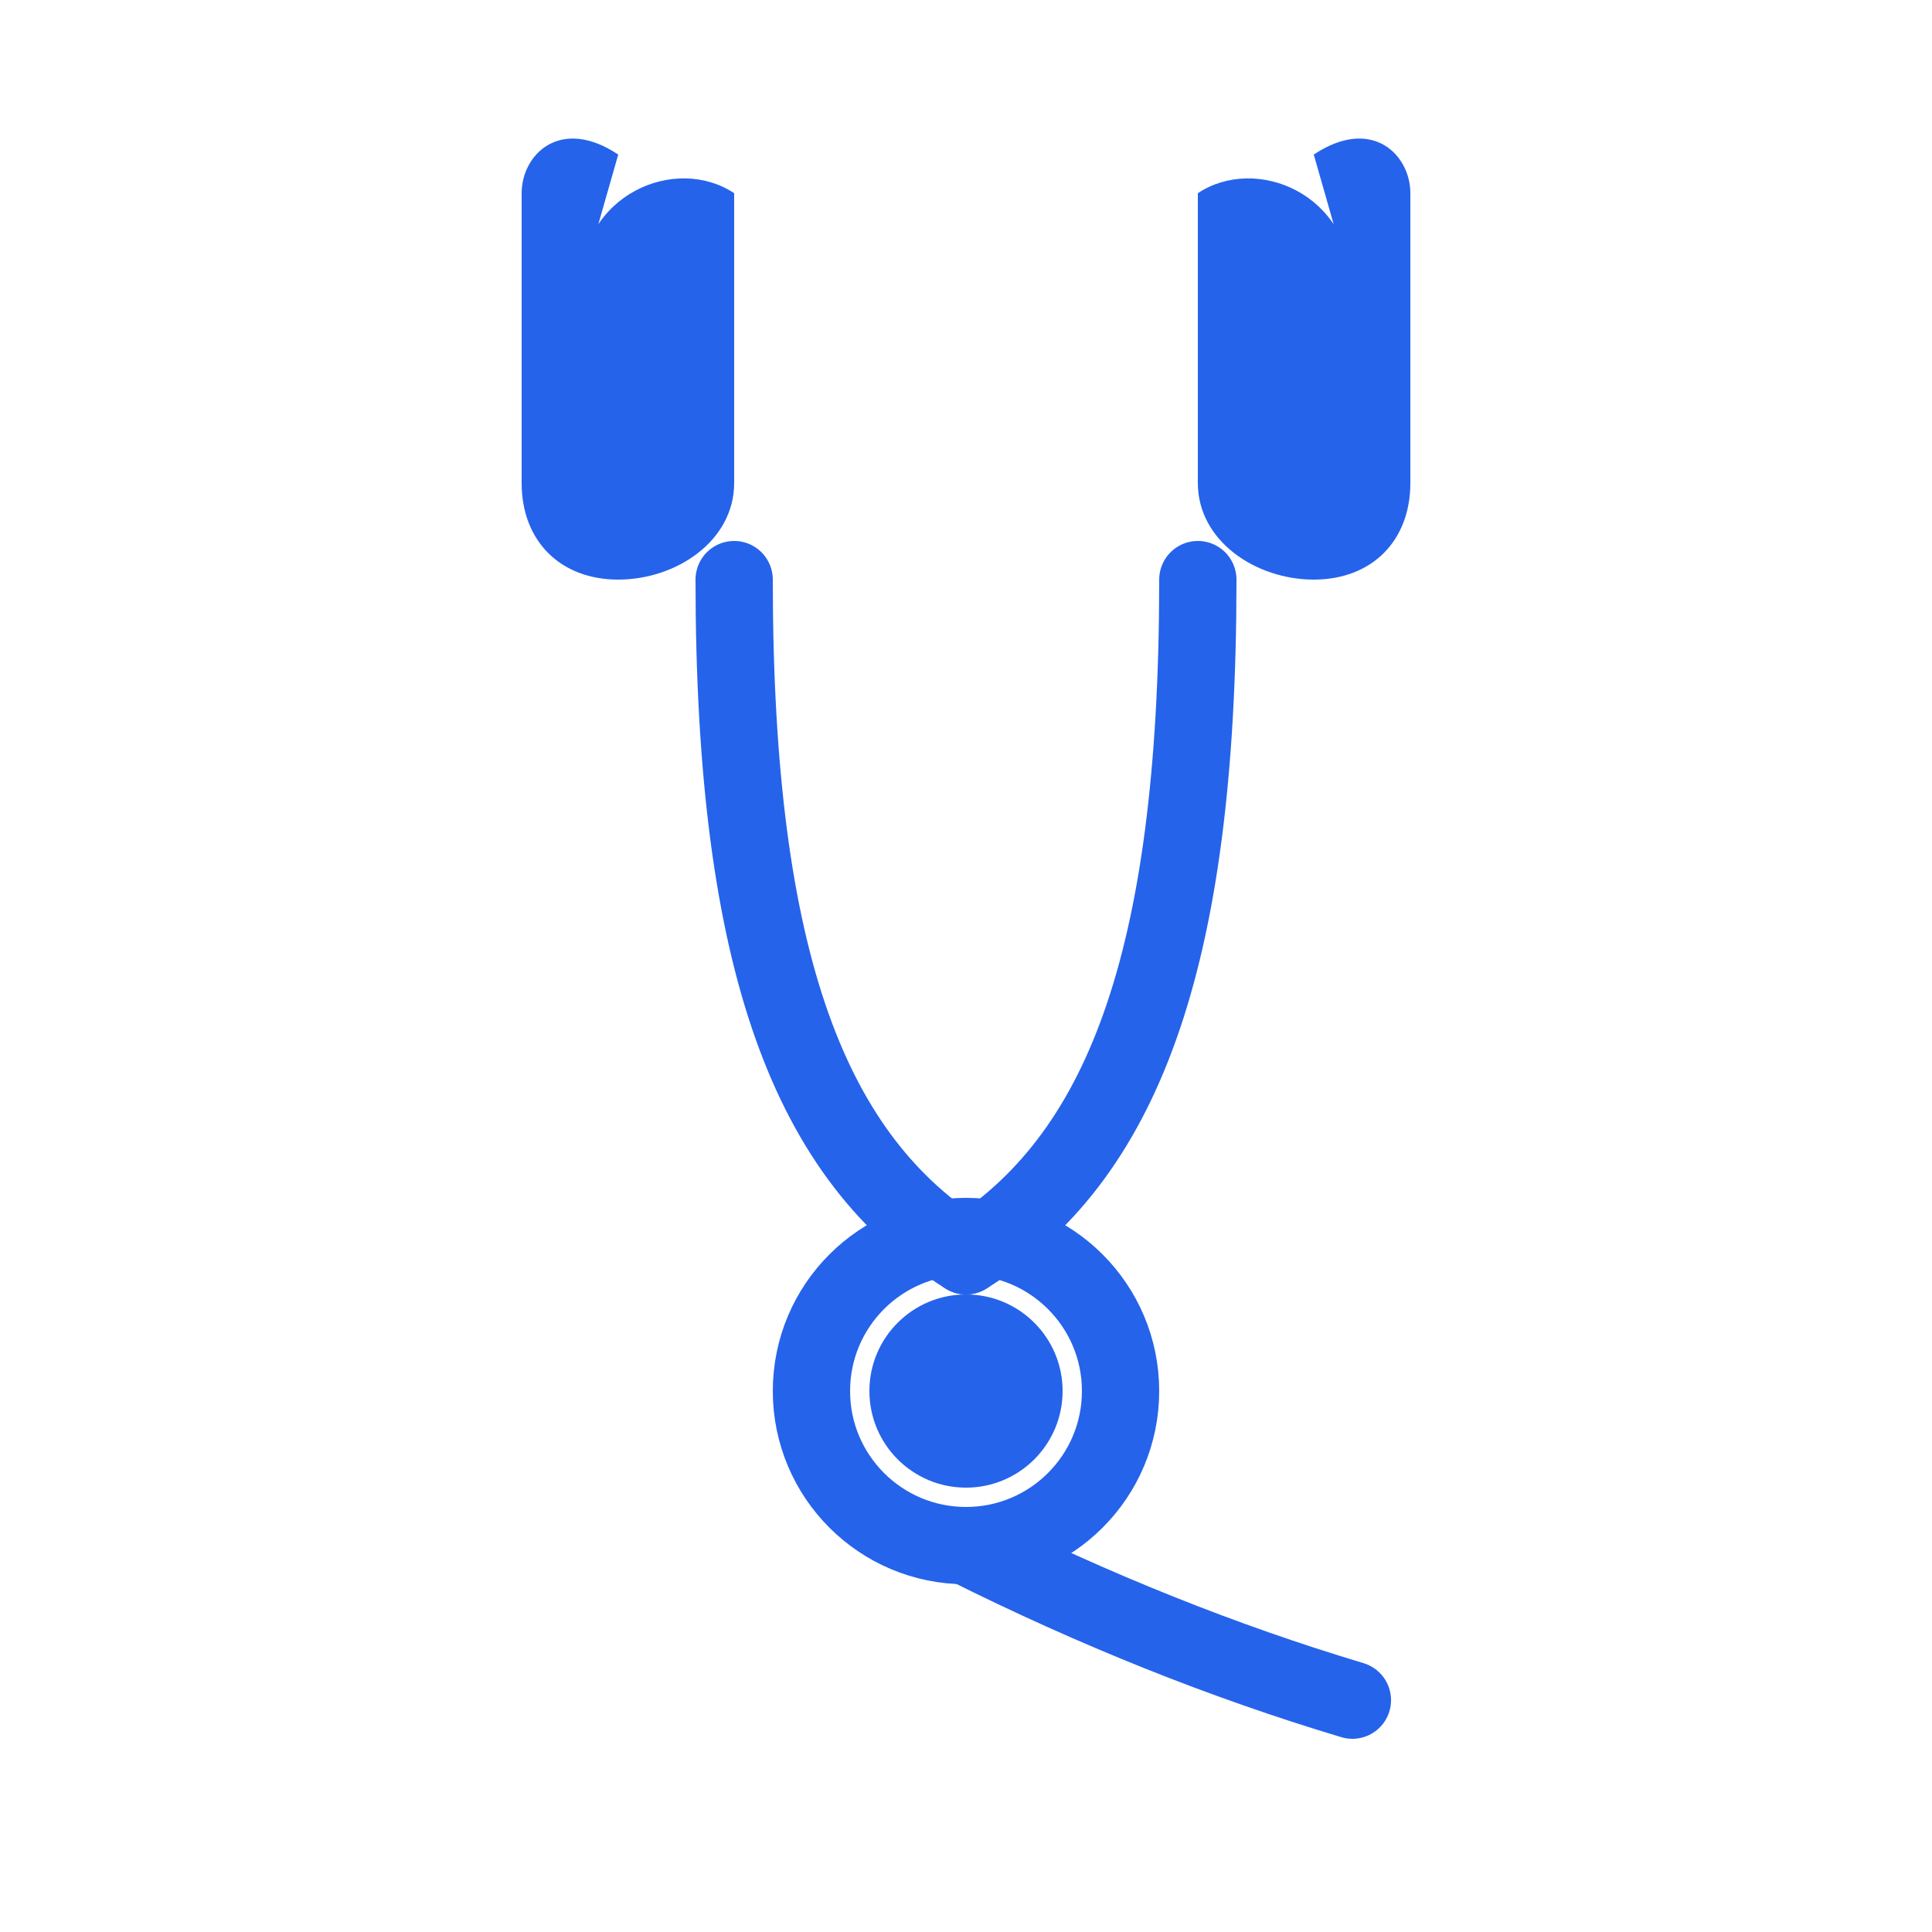
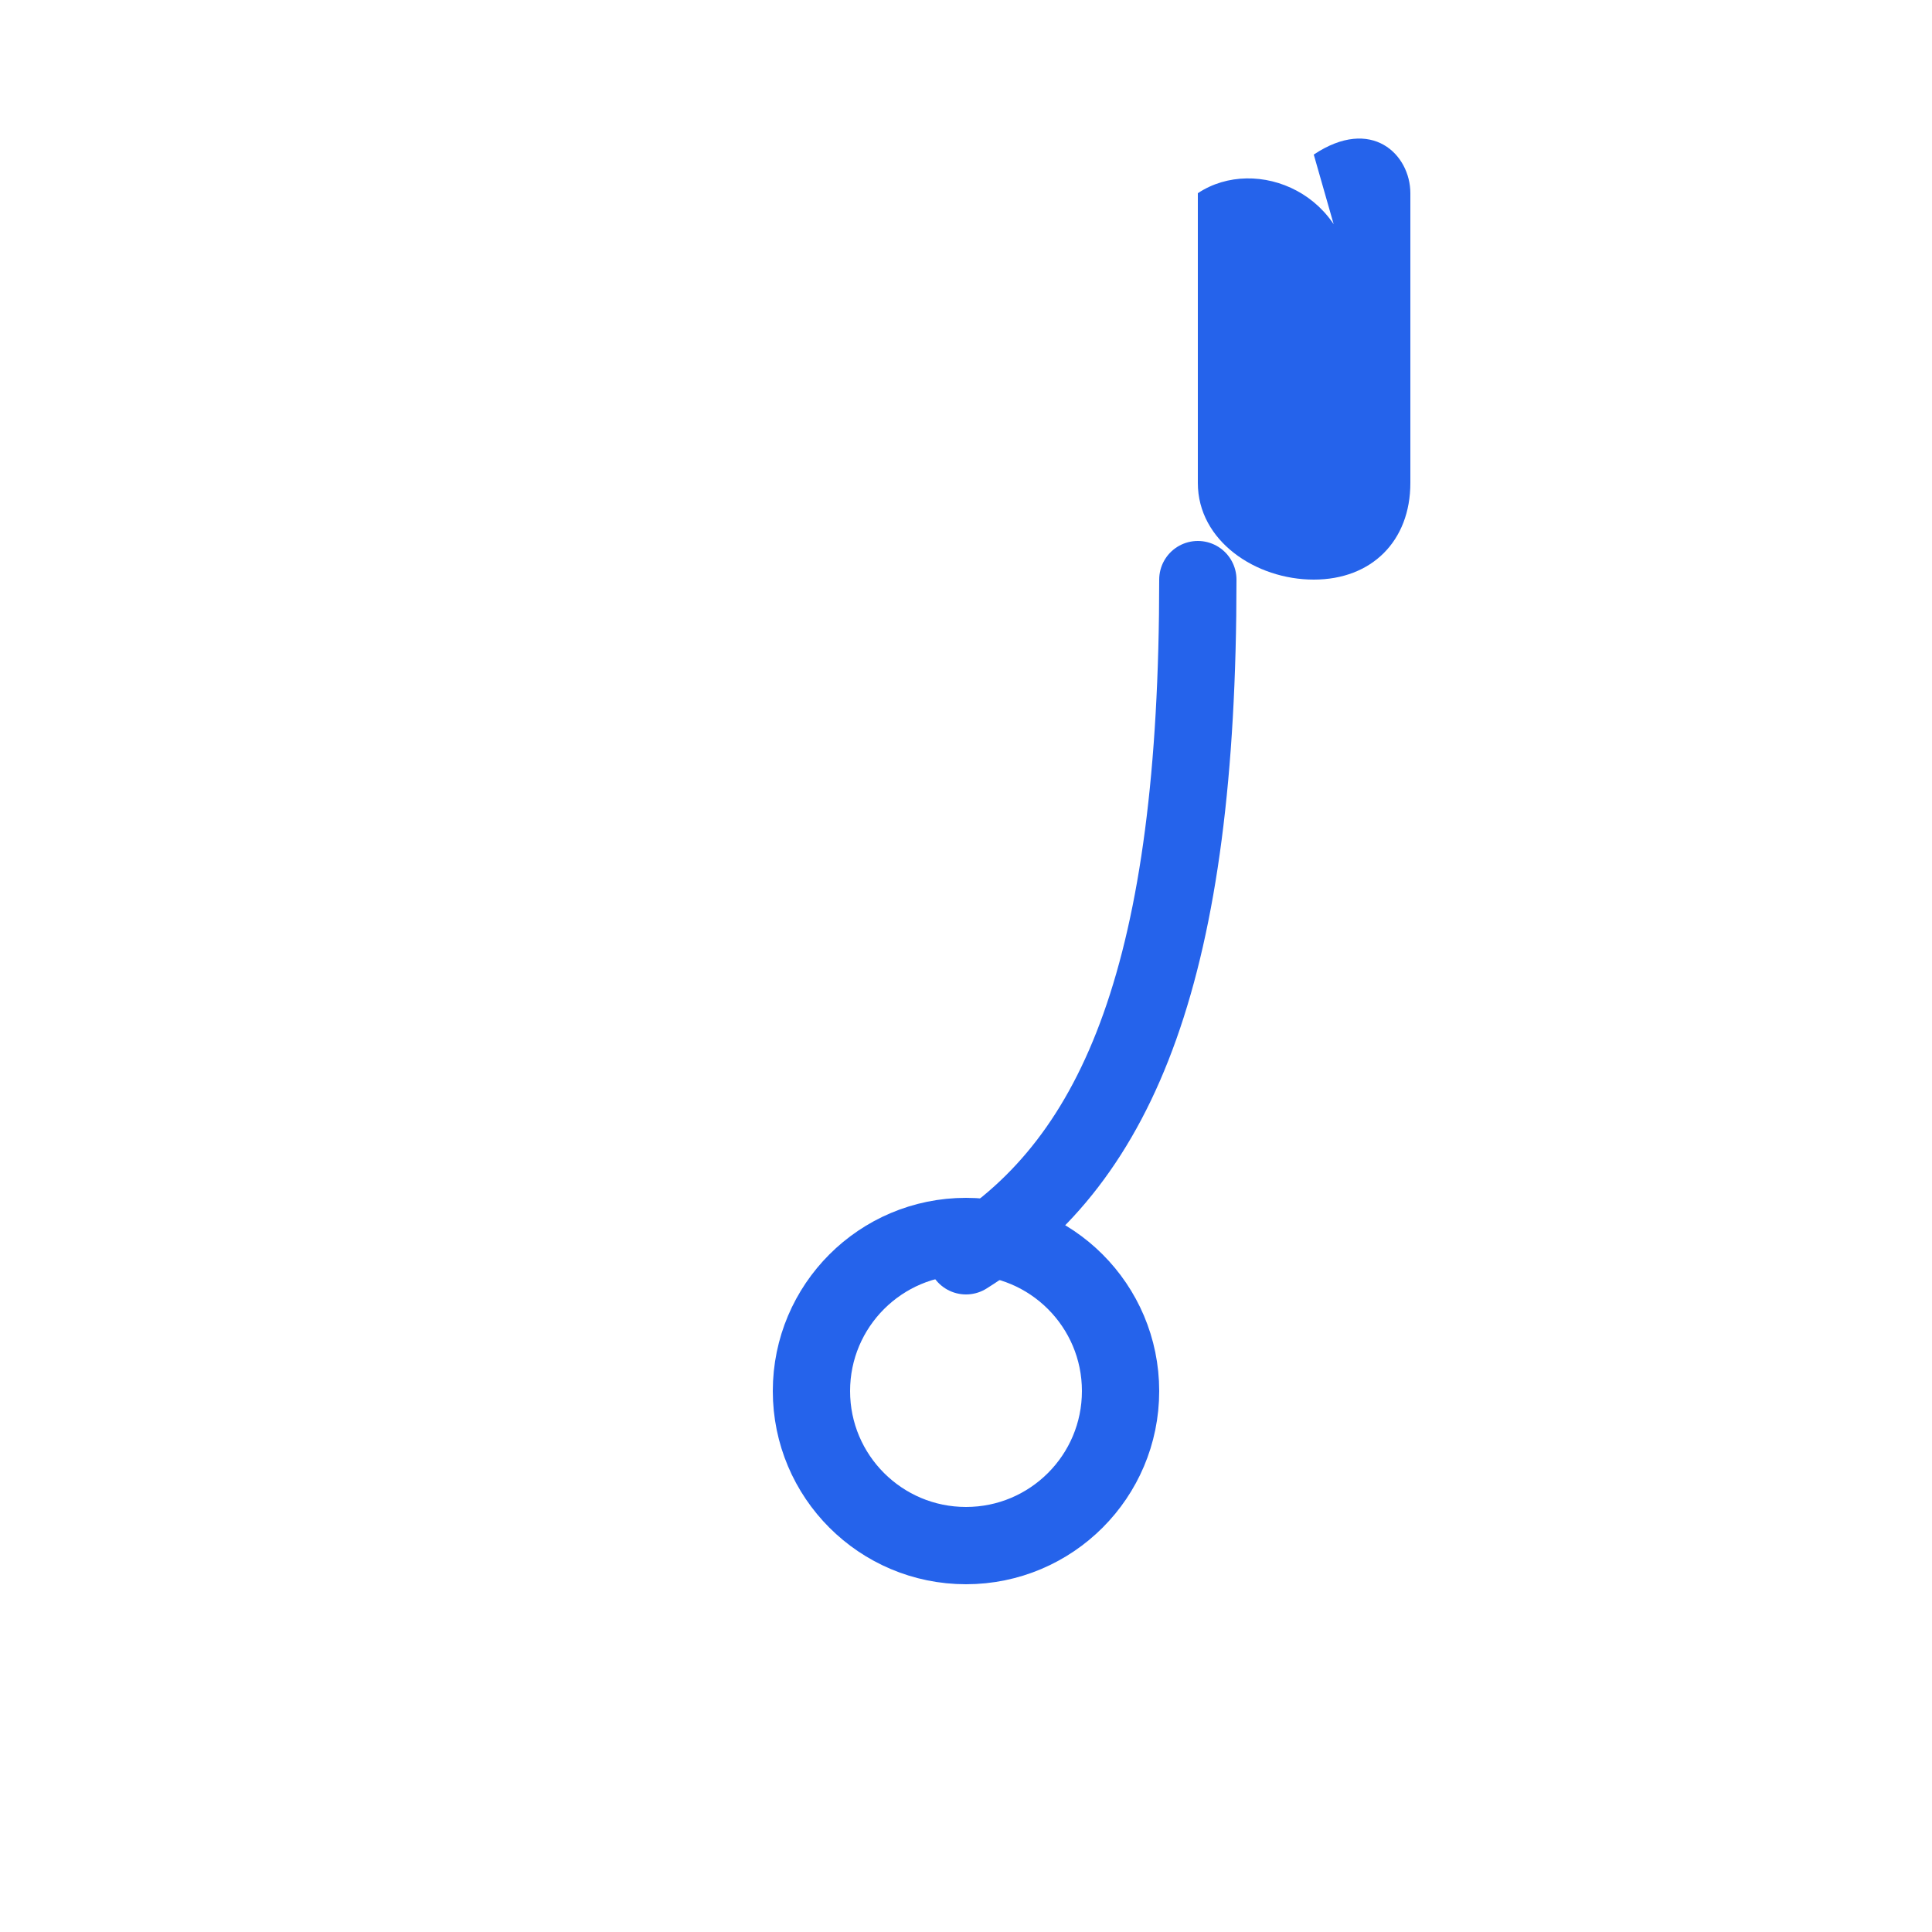
<svg xmlns="http://www.w3.org/2000/svg" viewBox="0 0 100 100">
-   <path fill="#2563eb" d="M30 15 C30 10, 35 8, 38 10 L38 25 C38 28, 35 30, 32 30 C29 30, 27 28, 27 25 L27 10 C27 8, 29 6, 32 8 Z" />
  <path fill="#2563eb" d="M70 15 C70 10, 65 8, 62 10 L62 25 C62 28, 65 30, 68 30 C71 30, 73 28, 73 25 L73 10 C73 8, 71 6, 68 8 Z" />
-   <path fill="none" stroke="#2563eb" stroke-width="4" stroke-linecap="round" d="M38 30 C38 50, 42 60, 50 65" />
  <path fill="none" stroke="#2563eb" stroke-width="4" stroke-linecap="round" d="M62 30 C62 50, 58 60, 50 65" />
  <circle cx="50" cy="72" r="8" fill="none" stroke="#2563eb" stroke-width="4" />
-   <circle cx="50" cy="72" r="5" fill="#2563eb" />
-   <path fill="none" stroke="#2563eb" stroke-width="4" stroke-linecap="round" d="M50 80 Q60 85, 70 88" />
</svg>